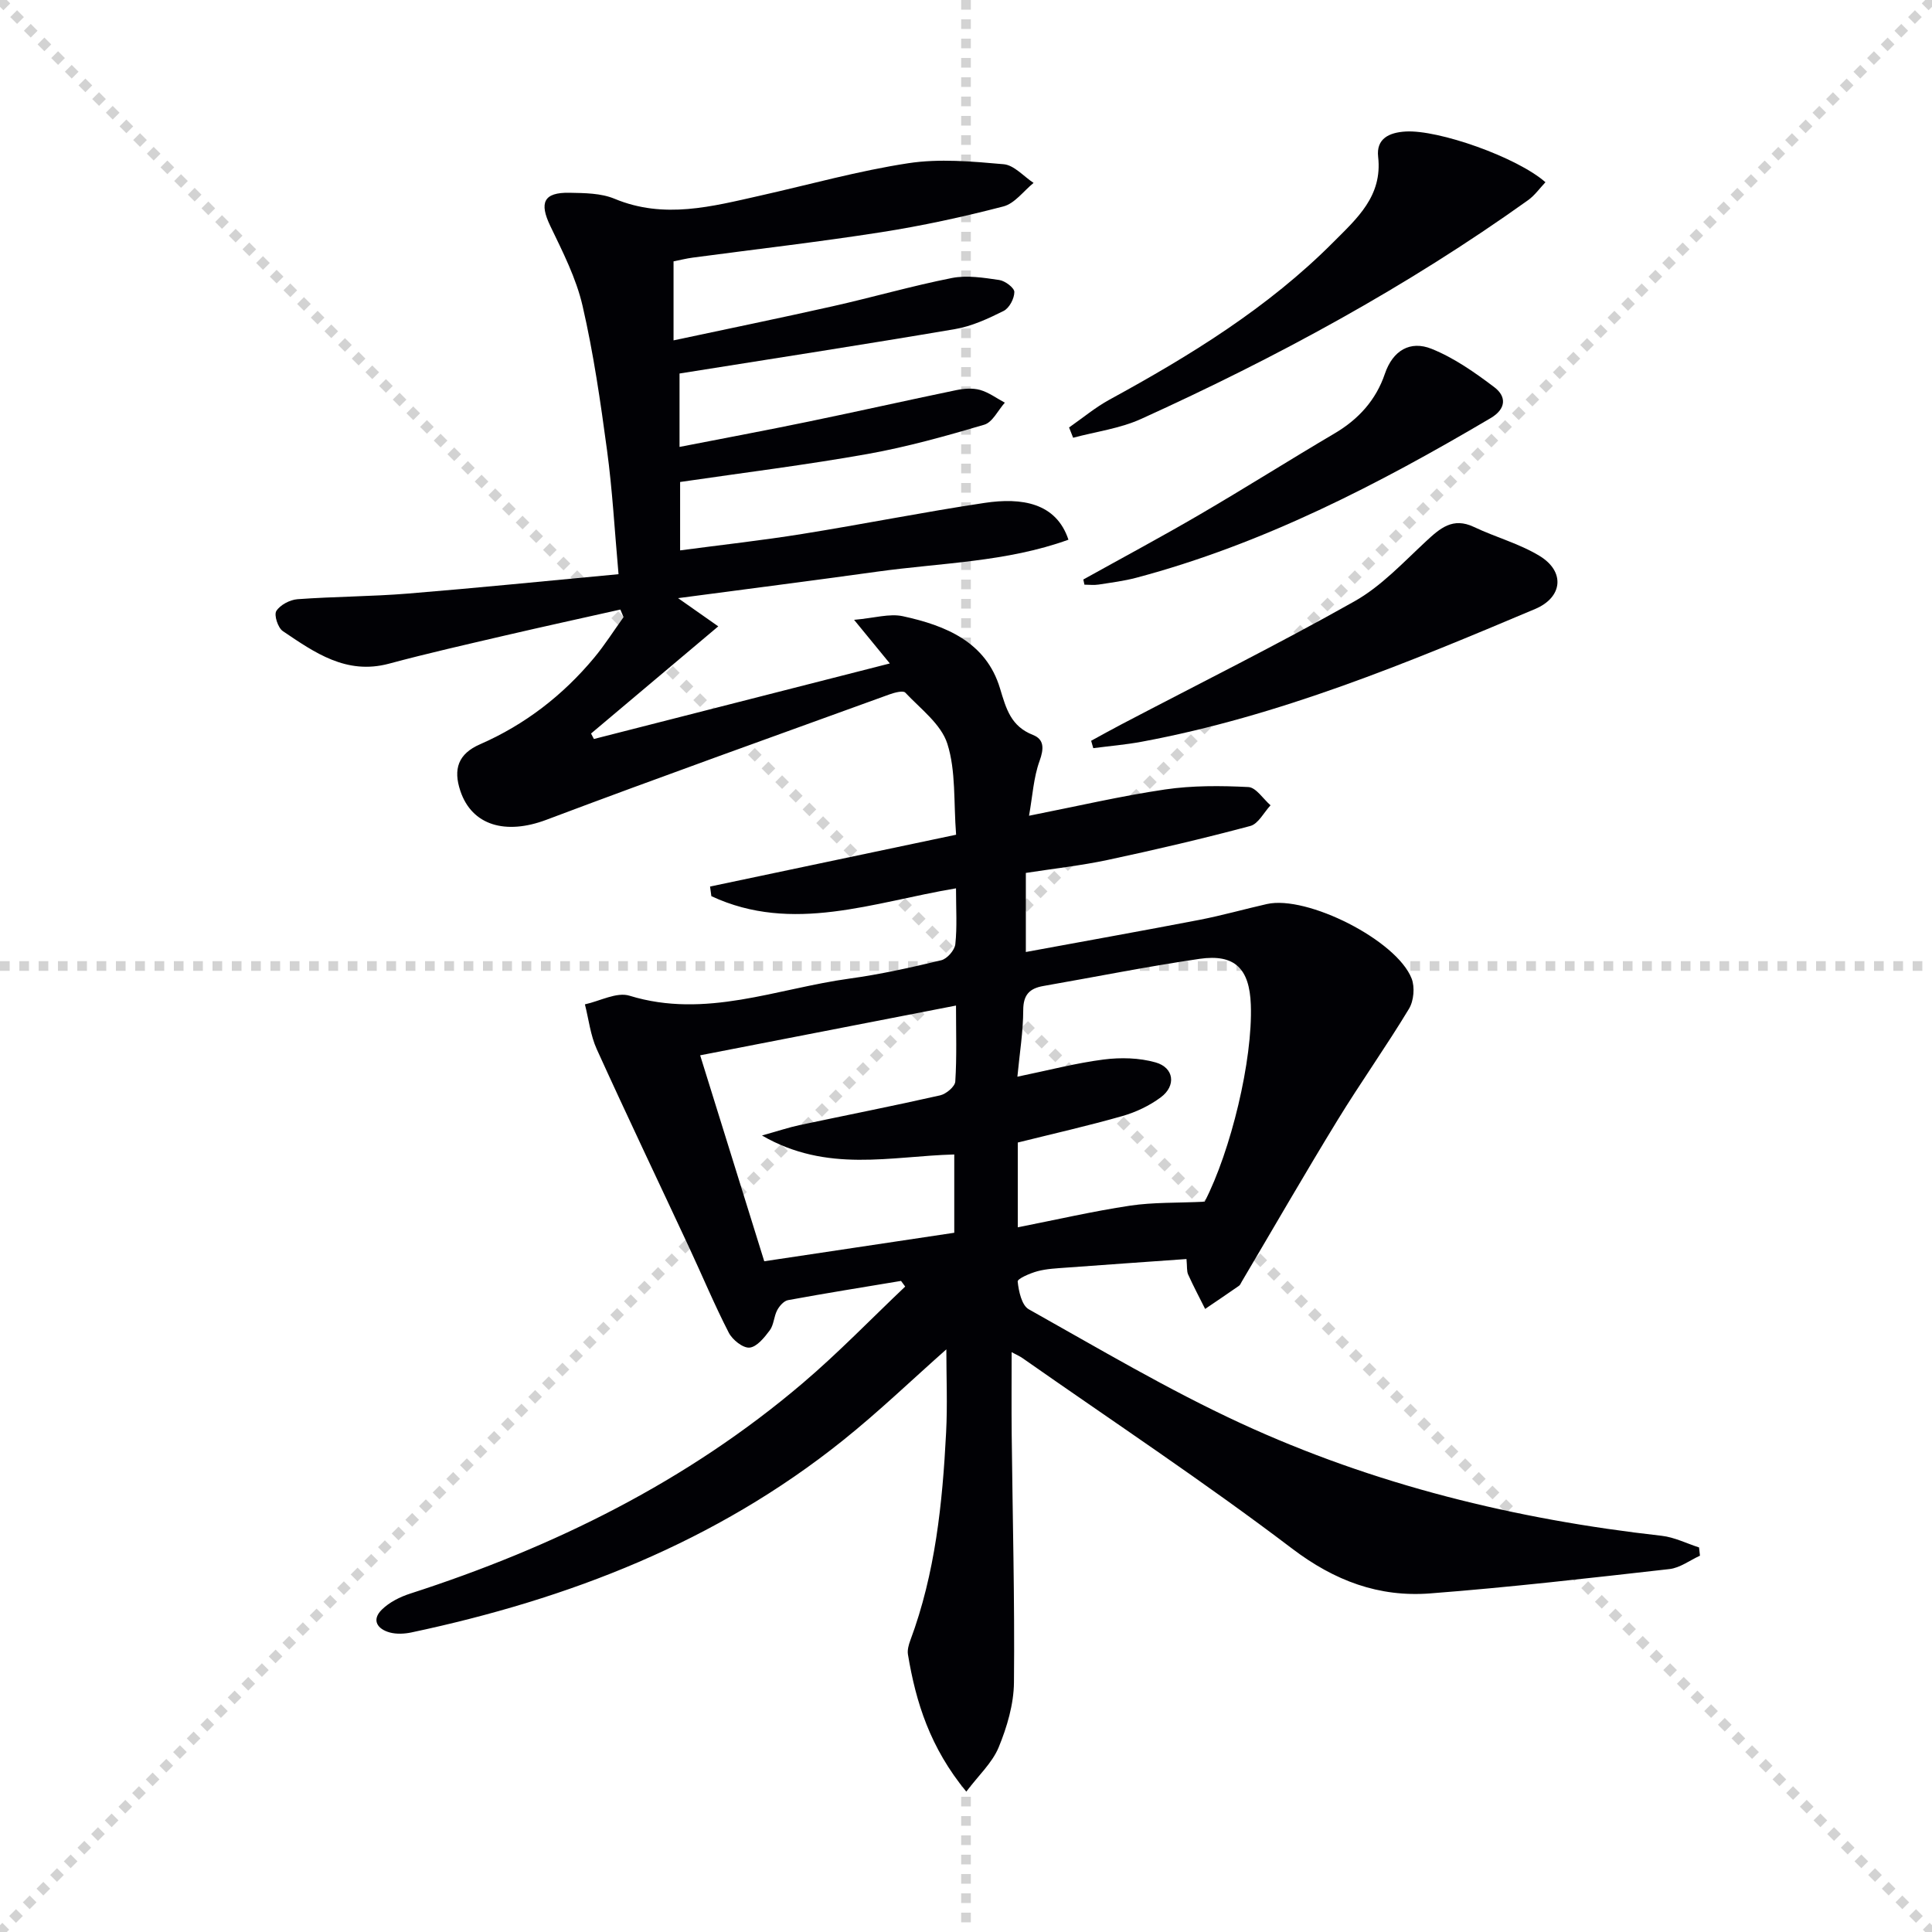
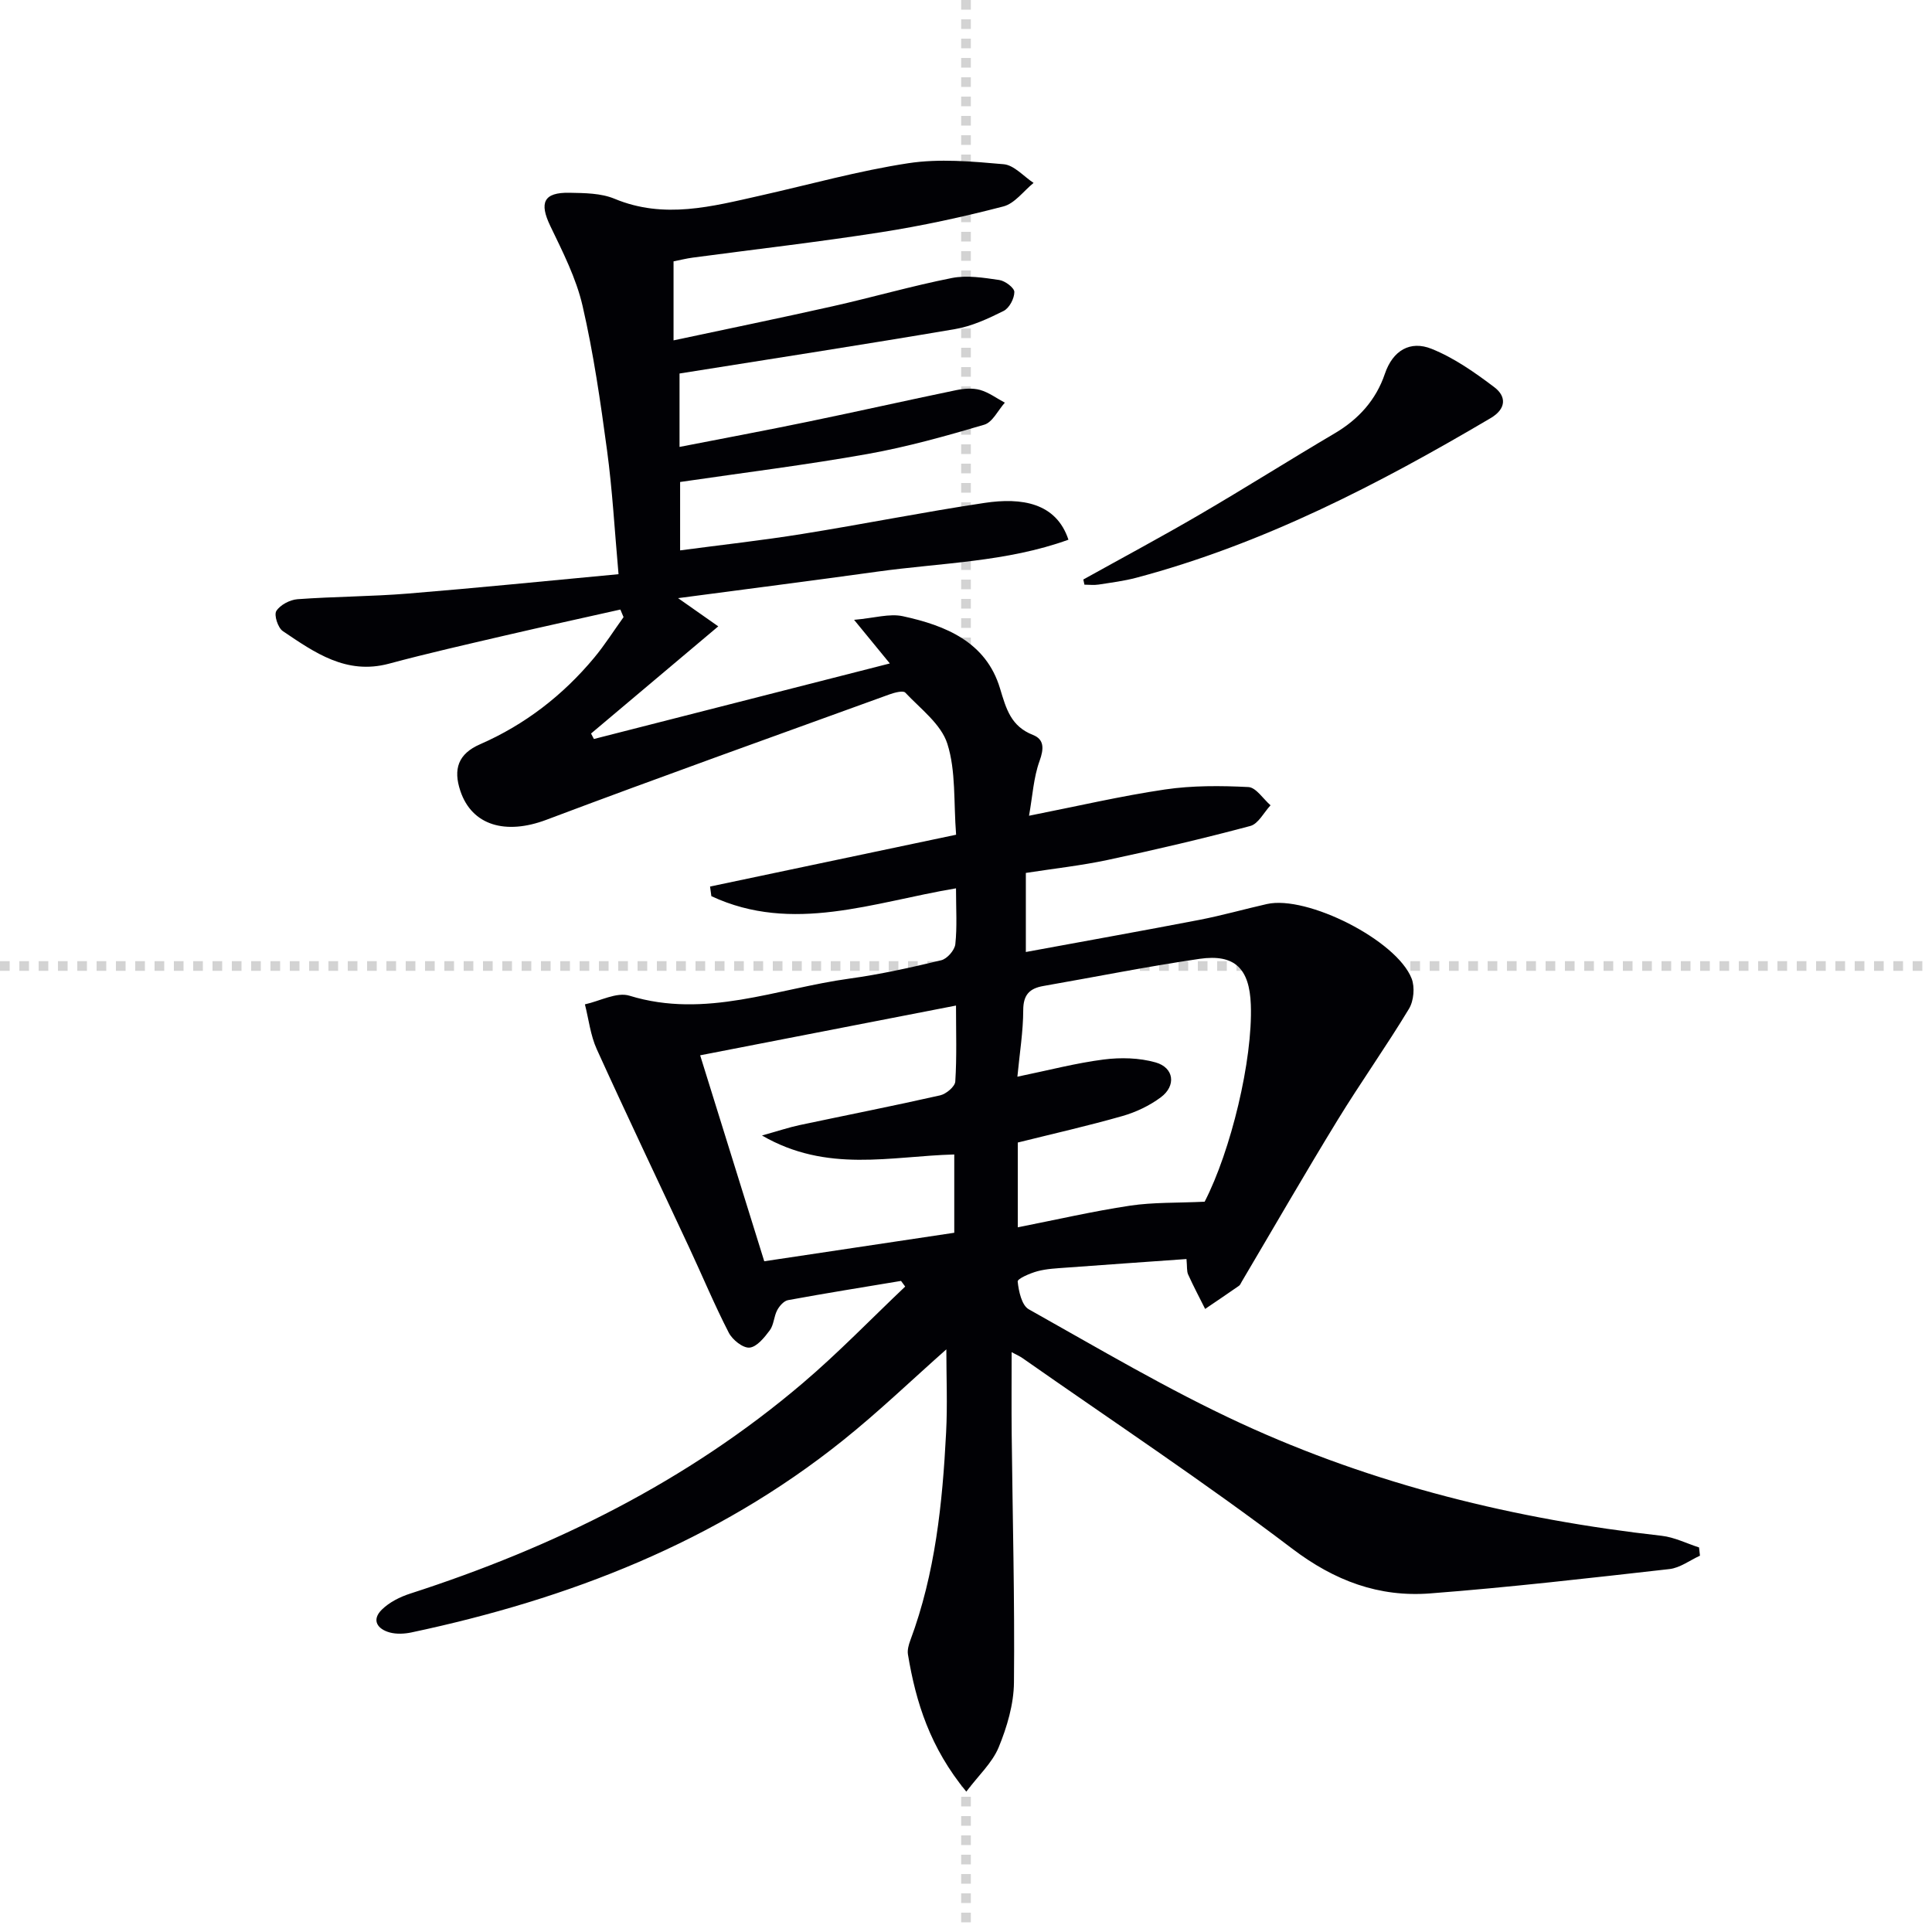
<svg xmlns="http://www.w3.org/2000/svg" enable-background="new 0 0 400 400" viewBox="0 0 400 400">
  <g stroke="lightgray" stroke-dasharray="1,1" stroke-width="1" transform="scale(2, 2)">
-     <line x1="0" y1="0" x2="200" y2="200" />
-     <line x1="200" y1="0" x2="0" y2="200" />
    <line x1="100" y1="0" x2="100" y2="200" />
    <line x1="0" y1="100" x2="200" y2="100" />
  </g>
  <g fill="#010105">
    <path d="m200.06 370.94c-7.47-9.07-10.44-18.47-12.08-28.41-.15-.91.15-1.98.48-2.88 5.18-13.88 6.67-28.41 7.42-43.04.3-5.73.05-11.49.05-17.24-7.12 6.3-14.01 12.93-21.45 18.88-26.26 21.04-56.73 32.82-89.31 39.73-1.43.3-3.07.38-4.46.01-2.58-.7-3.84-2.58-1.66-4.73 1.56-1.54 3.78-2.65 5.9-3.33 29.72-9.6 57.32-23.2 81.23-43.55 7.4-6.29 14.17-13.32 21.23-20.01-.29-.39-.57-.78-.86-1.17-7.81 1.3-15.62 2.55-23.4 3.98-.86.16-1.78 1.21-2.24 2.08-.69 1.3-.69 3.03-1.53 4.16-1.11 1.49-2.68 3.45-4.2 3.59-1.37.12-3.55-1.63-4.3-3.1-2.96-5.75-5.45-11.74-8.19-17.61-6.38-13.68-12.89-27.31-19.13-41.06-1.31-2.88-1.67-6.19-2.46-9.3 3.1-.67 6.58-2.61 9.23-1.79 15.74 4.84 30.45-1.47 45.53-3.54 6.4-.88 12.73-2.29 19.01-3.8 1.22-.29 2.79-2.09 2.92-3.33.39-3.61.14-7.3.14-11.56-17.05 2.84-33.84 9.47-50.65 1.62-.09-.66-.18-1.33-.27-1.99 16.82-3.54 33.64-7.08 50.94-10.73-.53-6.83-.02-13.19-1.81-18.83-1.29-4.06-5.55-7.23-8.71-10.59-.45-.48-2.22-.01-3.25.36-23.71 8.6-47.46 17.08-71.06 25.97-8.41 3.17-15.41 1.2-17.81-5.98-1.51-4.51-.46-7.68 4.09-9.66 9.3-4.07 17.15-10.14 23.63-17.93 2.2-2.65 4.05-5.59 6.07-8.39-.22-.52-.44-1.05-.66-1.57-7.92 1.78-15.86 3.51-23.77 5.35-8.07 1.88-16.15 3.71-24.15 5.86-8.82 2.36-15.38-2.3-21.97-6.75-1.01-.68-1.86-3.33-1.34-4.16.79-1.26 2.81-2.32 4.38-2.44 7.62-.56 15.29-.55 22.91-1.17 14.36-1.17 28.7-2.62 43.56-4.01-.82-9.19-1.27-17.46-2.38-25.65-1.35-10.02-2.8-20.08-5.07-29.92-1.32-5.72-4.1-11.16-6.67-16.51-2.33-4.84-1.4-6.99 3.96-6.89 3.13.06 6.52.07 9.33 1.24 10.27 4.28 20.2 1.59 30.22-.66 10.2-2.29 20.31-5.13 30.62-6.7 6.43-.98 13.18-.37 19.73.21 2.16.19 4.14 2.52 6.19 3.87-2.07 1.68-3.9 4.26-6.25 4.87-8.34 2.17-16.81 4.01-25.32 5.34-12.96 2.03-26 3.52-39.01 5.26-1.3.17-2.57.5-3.96.77v16.36c11.27-2.4 22.12-4.63 32.94-7.06 8.25-1.85 16.39-4.21 24.68-5.85 3.13-.62 6.57-.06 9.81.41 1.21.17 3.13 1.62 3.13 2.48 0 1.35-1.04 3.33-2.21 3.92-3.2 1.6-6.6 3.18-10.09 3.77-18.94 3.22-37.94 6.15-57.02 9.19v15.2c9.17-1.79 17.9-3.42 26.6-5.22 10.23-2.11 20.43-4.41 30.66-6.53 1.6-.33 3.42-.48 4.96-.05 1.81.51 3.43 1.73 5.13 2.64-1.41 1.57-2.54 4.05-4.26 4.56-7.95 2.35-15.98 4.6-24.14 6.06-12.73 2.27-25.58 3.86-38.83 5.8v14.16c8.57-1.14 16.96-2.06 25.28-3.4 12.61-2.02 25.14-4.54 37.76-6.43 7.67-1.15 14.82-.04 17.36 7.62-12.85 4.65-26.45 4.78-39.71 6.63-13.28 1.85-26.57 3.54-41.11 5.47 3.14 2.21 5.32 3.74 8.32 5.84-9 7.58-17.67 14.89-26.34 22.19.2.38.39.76.59 1.13 20.24-5.17 40.48-10.33 61.27-15.64-2.29-2.79-4.3-5.25-7.4-9.03 4.22-.37 7.33-1.35 10.09-.75 8.86 1.92 17.23 5.32 20.12 14.94 1.29 4.28 2.26 7.84 6.82 9.64 2.35.92 2.29 2.85 1.37 5.39-1.25 3.45-1.45 7.28-2.18 11.34 10.01-1.98 19.04-4.09 28.17-5.44 5.66-.83 11.51-.79 17.24-.5 1.59.08 3.07 2.46 4.59 3.78-1.38 1.48-2.53 3.84-4.19 4.28-9.77 2.61-19.63 4.92-29.52 7.03-5.49 1.17-11.09 1.78-16.95 2.69v16.37c12.14-2.24 24.02-4.36 35.87-6.64 4.72-.91 9.35-2.23 14.04-3.29 8.29-1.87 26.85 7.48 29.96 15.42.7 1.78.45 4.62-.54 6.26-4.72 7.82-10.03 15.28-14.8 23.07-6.77 11.06-13.25 22.31-19.85 33.47-.17.29-.3.65-.55.82-2.32 1.62-4.67 3.2-7.01 4.79-1.18-2.37-2.43-4.71-3.52-7.13-.31-.69-.19-1.58-.34-3.2-8.43.6-16.67 1.17-24.92 1.78-1.98.15-4.02.23-5.92.74-1.53.41-4.18 1.55-4.11 2.14.21 2.02.84 4.93 2.29 5.74 14.49 8.12 28.82 16.64 43.87 23.59 27.63 12.76 56.94 19.92 87.18 23.31 2.63.3 5.15 1.58 7.73 2.41.06.57.13 1.14.19 1.71-2.11.96-4.14 2.53-6.33 2.77-16.5 1.86-33 3.77-49.55 5.04-10.58.81-19.75-2.59-28.55-9.27-18.15-13.78-37.18-26.38-55.85-39.46-.53-.37-1.14-.63-2.23-1.22 0 5.9-.05 11.42.01 16.95.18 17.14.64 34.28.47 51.42-.04 4.53-1.44 9.25-3.18 13.48-1.35 3.22-4.21 5.84-6.69 9.14zm10.58-148.02c6.53-1.35 12.15-2.83 17.86-3.56 3.52-.45 7.36-.36 10.75.6 3.83 1.08 4.31 4.83 1.08 7.23-2.34 1.74-5.16 3.08-7.97 3.88-7.14 2.04-14.39 3.67-21.64 5.48v17.55c8.04-1.58 15.59-3.33 23.24-4.48 4.82-.72 9.77-.55 15.45-.82 5.41-10.51 9.98-29.3 9.56-40.78-.27-7.5-3.33-10.56-10.63-9.5-10.82 1.58-21.55 3.74-32.33 5.62-2.85.5-4.15 1.81-4.16 4.98-.01 4.44-.74 8.88-1.21 13.8zm-52.88 12.17c3.41-.95 5.55-1.67 7.73-2.14 9.72-2.06 19.47-3.98 29.16-6.17 1.24-.28 3.06-1.81 3.13-2.85.33-5.09.15-10.22.15-15.74-17.93 3.49-35.26 6.86-52.97 10.3 4.5 14.45 8.85 28.43 13.27 42.64 13.57-2.04 26.58-3.99 39.34-5.9 0-5.83 0-10.91 0-16.21-13.18.35-26.33 3.89-39.81-3.93z" />
-     <path d="m221.34 88.5c2.79-1.94 5.42-4.15 8.39-5.77 16.69-9.11 32.8-19.01 46.32-32.59 4.9-4.92 10.2-9.54 9.28-17.66-.43-3.78 2.28-5.05 5.67-5.25 6.79-.42 23.1 5.32 28.97 10.5-1.2 1.26-2.23 2.74-3.61 3.72-25.08 17.94-52.07 32.56-80.09 45.28-4.38 1.99-9.38 2.64-14.09 3.9-.28-.71-.56-1.42-.84-2.13z" />
-     <path d="m225.91 153.37c2.14-1.17 4.27-2.36 6.44-3.49 16.05-8.41 32.29-16.49 48.07-25.38 5.52-3.1 10.07-8.02 14.79-12.4 2.95-2.74 5.58-5.07 9.95-3 4.48 2.13 9.41 3.45 13.6 6 5.34 3.25 4.77 8.58-.92 10.98-26.46 11.17-52.98 22.19-81.43 27.48-3.32.62-6.71.9-10.06 1.34-.14-.51-.29-1.02-.44-1.53z" />
    <path d="m224.29 119.98c8.09-4.5 16.26-8.87 24.25-13.54 9.34-5.45 18.48-11.23 27.79-16.72 4.95-2.92 8.55-6.9 10.39-12.32 1.65-4.87 5.27-6.95 9.67-5.18 4.66 1.87 8.97 4.9 13.01 7.96 2.53 1.92 2.45 4.48-.77 6.38-23.24 13.72-47.09 26.06-73.35 33.05-2.56.68-5.21 1.01-7.83 1.42-.96.15-1.95.02-2.93.02-.08-.36-.16-.71-.23-1.07z" />
  </g>
</svg>